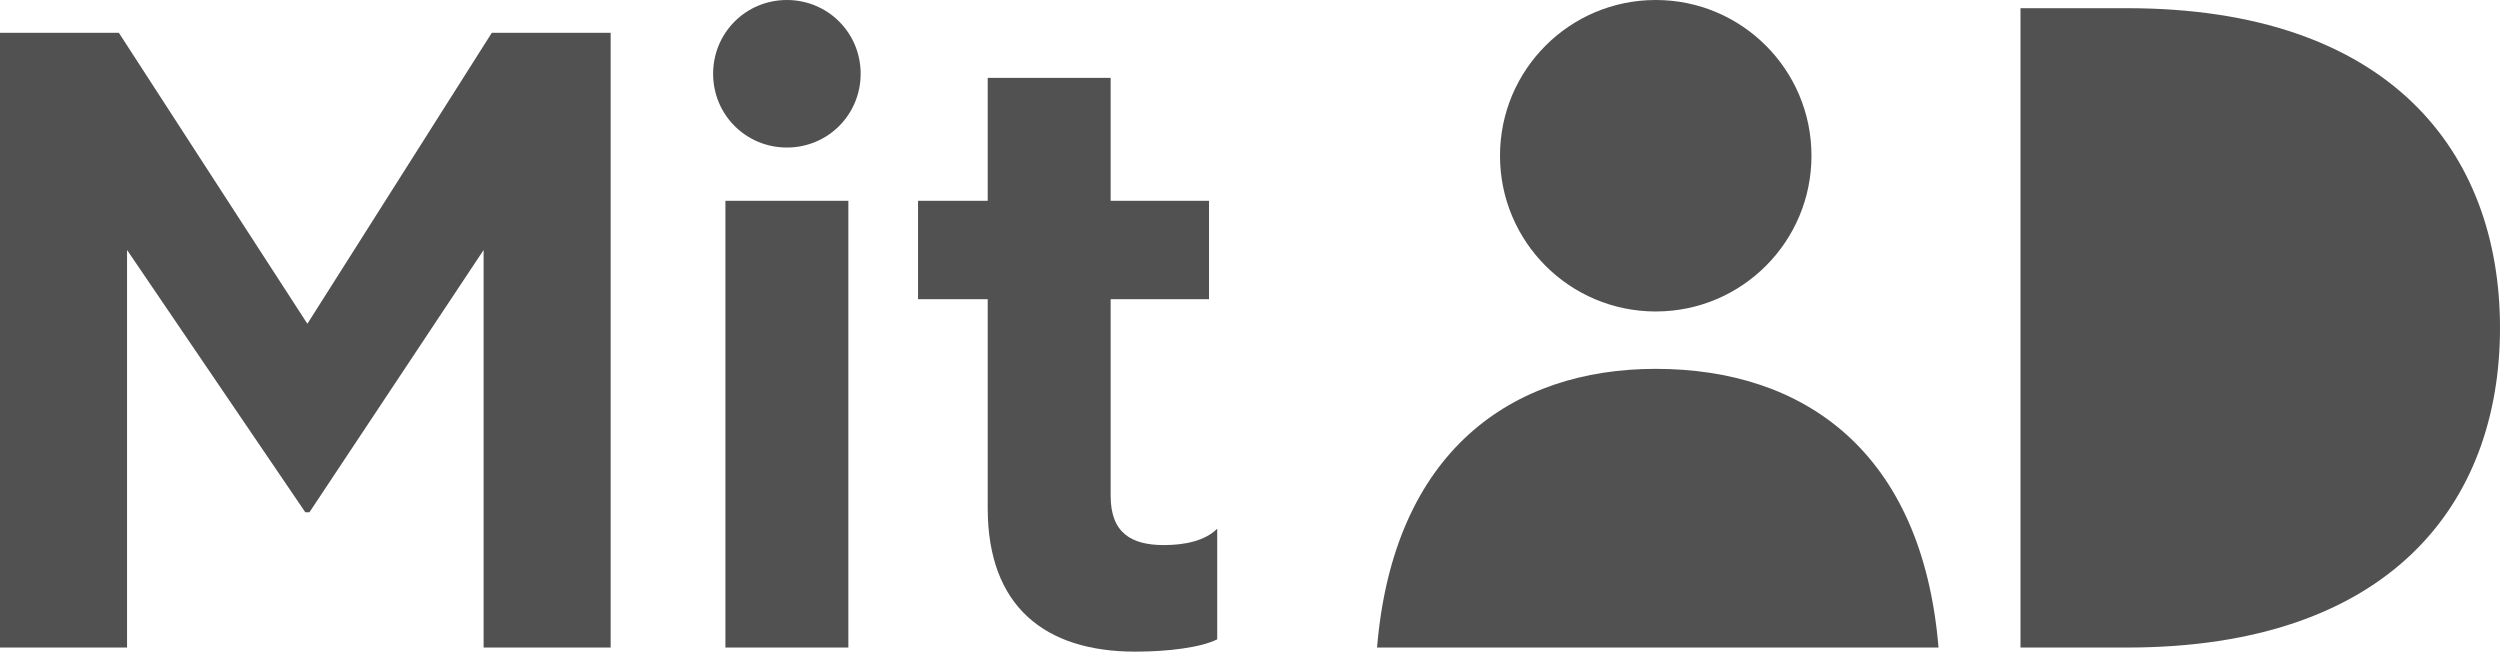
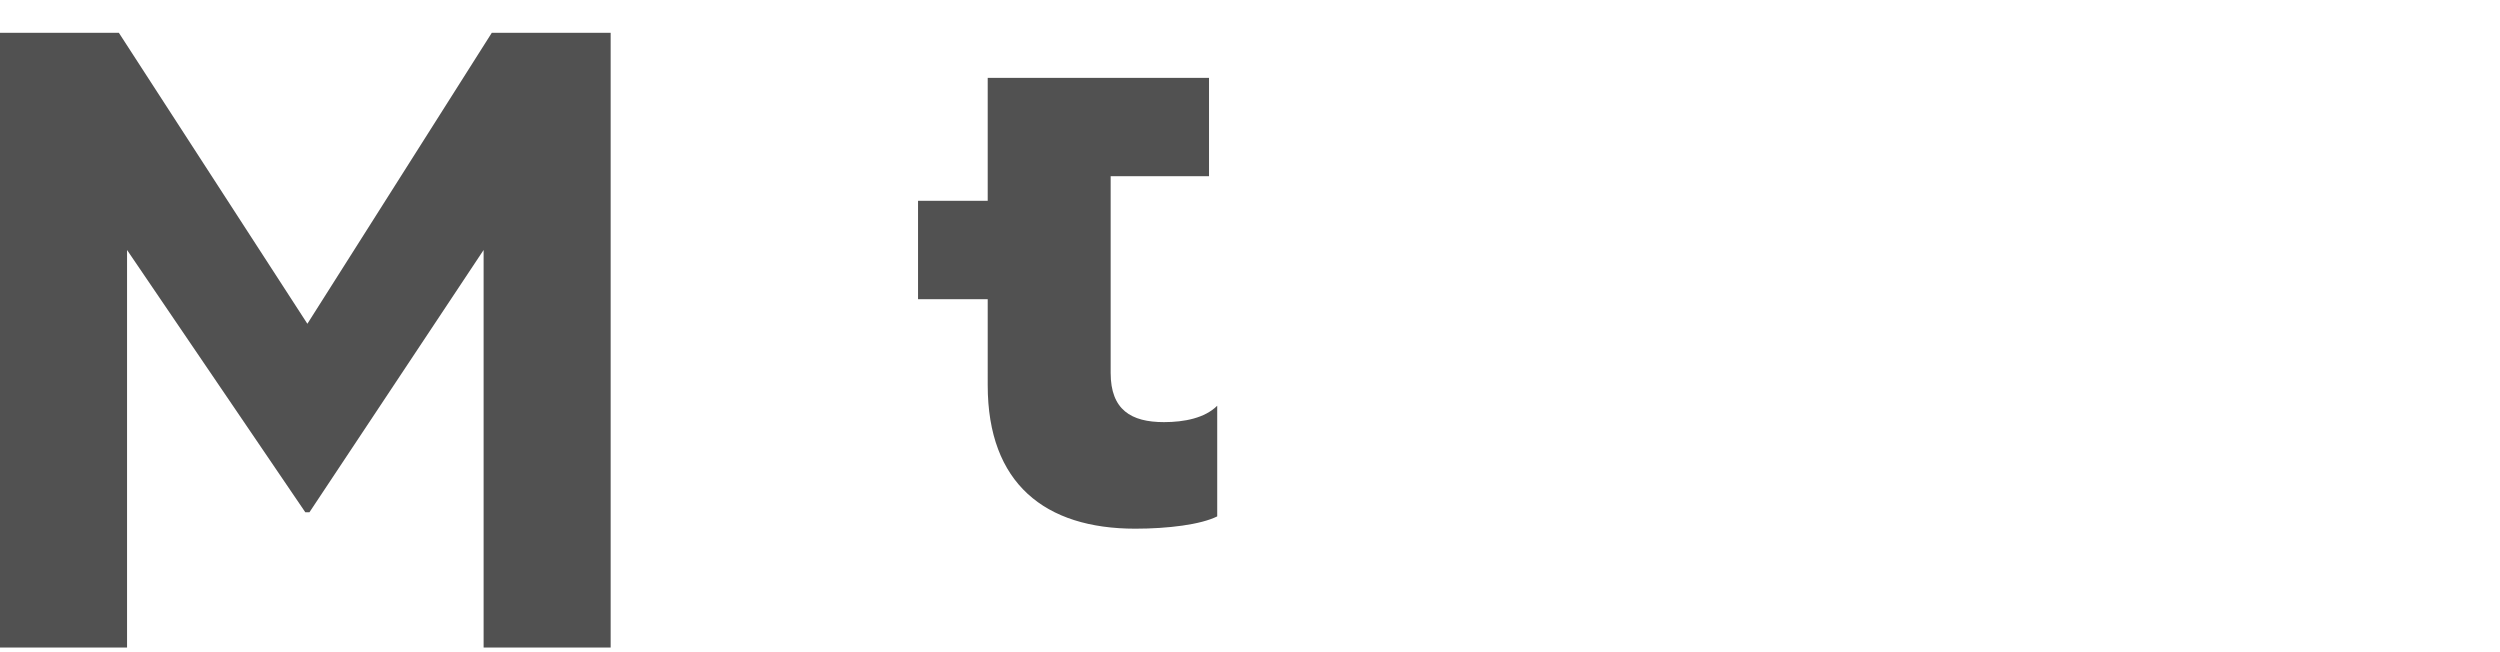
<svg xmlns="http://www.w3.org/2000/svg" width="1280" height="333.639" viewBox="0 0 1280 333.639" class="mitid-core-header__logo" focusable="false" aria-label="MitID logo" version="1.1" id="svg4">
  <defs id="defs8" />
-   <path style="fill:#515151;fill-opacity:1;stroke:none;stroke-width:20.984" d="m 568.656,39.869 v 62.951 h 50.361 v 50.361 h -50.361 v 100.721 c 0,18.885 10.492,25.18 27.279,25.18 10.492,0 20.984,-2.098 27.279,-8.393 v 56.656 c -8.393,4.197 -25.18,6.295 -41.967,6.295 -46.164,0 -75.541,-23.082 -75.541,-73.443 V 153.18 h -35.672 v -50.361 h 35.672 V 39.869 Z" id="path354" clip-path="none" />
-   <path style="fill:#515151;fill-opacity:1;stroke:none;stroke-width:20.984" d="m 1089.049,4.197 c 134.295,0 190.951,73.443 190.951,163.672 0,90.23 -56.656,163.672 -190.951,163.672 h -54.557 V 4.197 Z" id="path352" clip-path="none" />
-   <path id="path350" clip-path="none" style="fill:#515151;fill-opacity:1;stroke:none;stroke-width:20.984" d="M 847.738 0 C 803.673 0 768 35.673 768 79.738 C 768 123.804 803.673 159.475 847.738 159.475 C 891.804 159.475 927.475 123.804 927.475 79.738 C 927.475 35.673 891.804 0 847.738 0 z M 847.738 188.852 C 774.296 188.852 713.442 230.82 705.049 331.541 L 992.525 331.541 C 984.132 230.82 923.279 188.852 847.738 188.852 z " />
+   <path style="fill:#515151;fill-opacity:1;stroke:none;stroke-width:20.984" d="m 568.656,39.869 h 50.361 v 50.361 h -50.361 v 100.721 c 0,18.885 10.492,25.18 27.279,25.18 10.492,0 20.984,-2.098 27.279,-8.393 v 56.656 c -8.393,4.197 -25.18,6.295 -41.967,6.295 -46.164,0 -75.541,-23.082 -75.541,-73.443 V 153.18 h -35.672 v -50.361 h 35.672 V 39.869 Z" id="path354" clip-path="none" />
  <path style="fill:#515151;fill-opacity:1;stroke:none;stroke-width:20.984" d="M 60.852,16.787 157.377,165.77 251.803,16.787 h 60.852 V 331.541 H 247.607 V 128 l -89.18,134.295 h -2.098 L 65.049,128 V 331.541 H 0 V 16.787 Z" id="path348" clip-path="none" />
-   <path id="path346" clip-path="none" style="fill:#515151;fill-opacity:1;stroke:none;stroke-width:20.984" d="M 402.885 0 C 381.901 4.7369468e-15 365.115 16.786 365.115 37.77 C 365.115 58.753 381.901 75.541 402.885 75.541 C 423.868 75.541 440.656 58.753 440.656 37.77 C 440.656 16.786 423.868 0 402.885 0 z M 371.41 102.82 L 371.41 331.541 L 434.361 331.541 L 434.361 102.82 L 371.41 102.82 z " />
</svg>